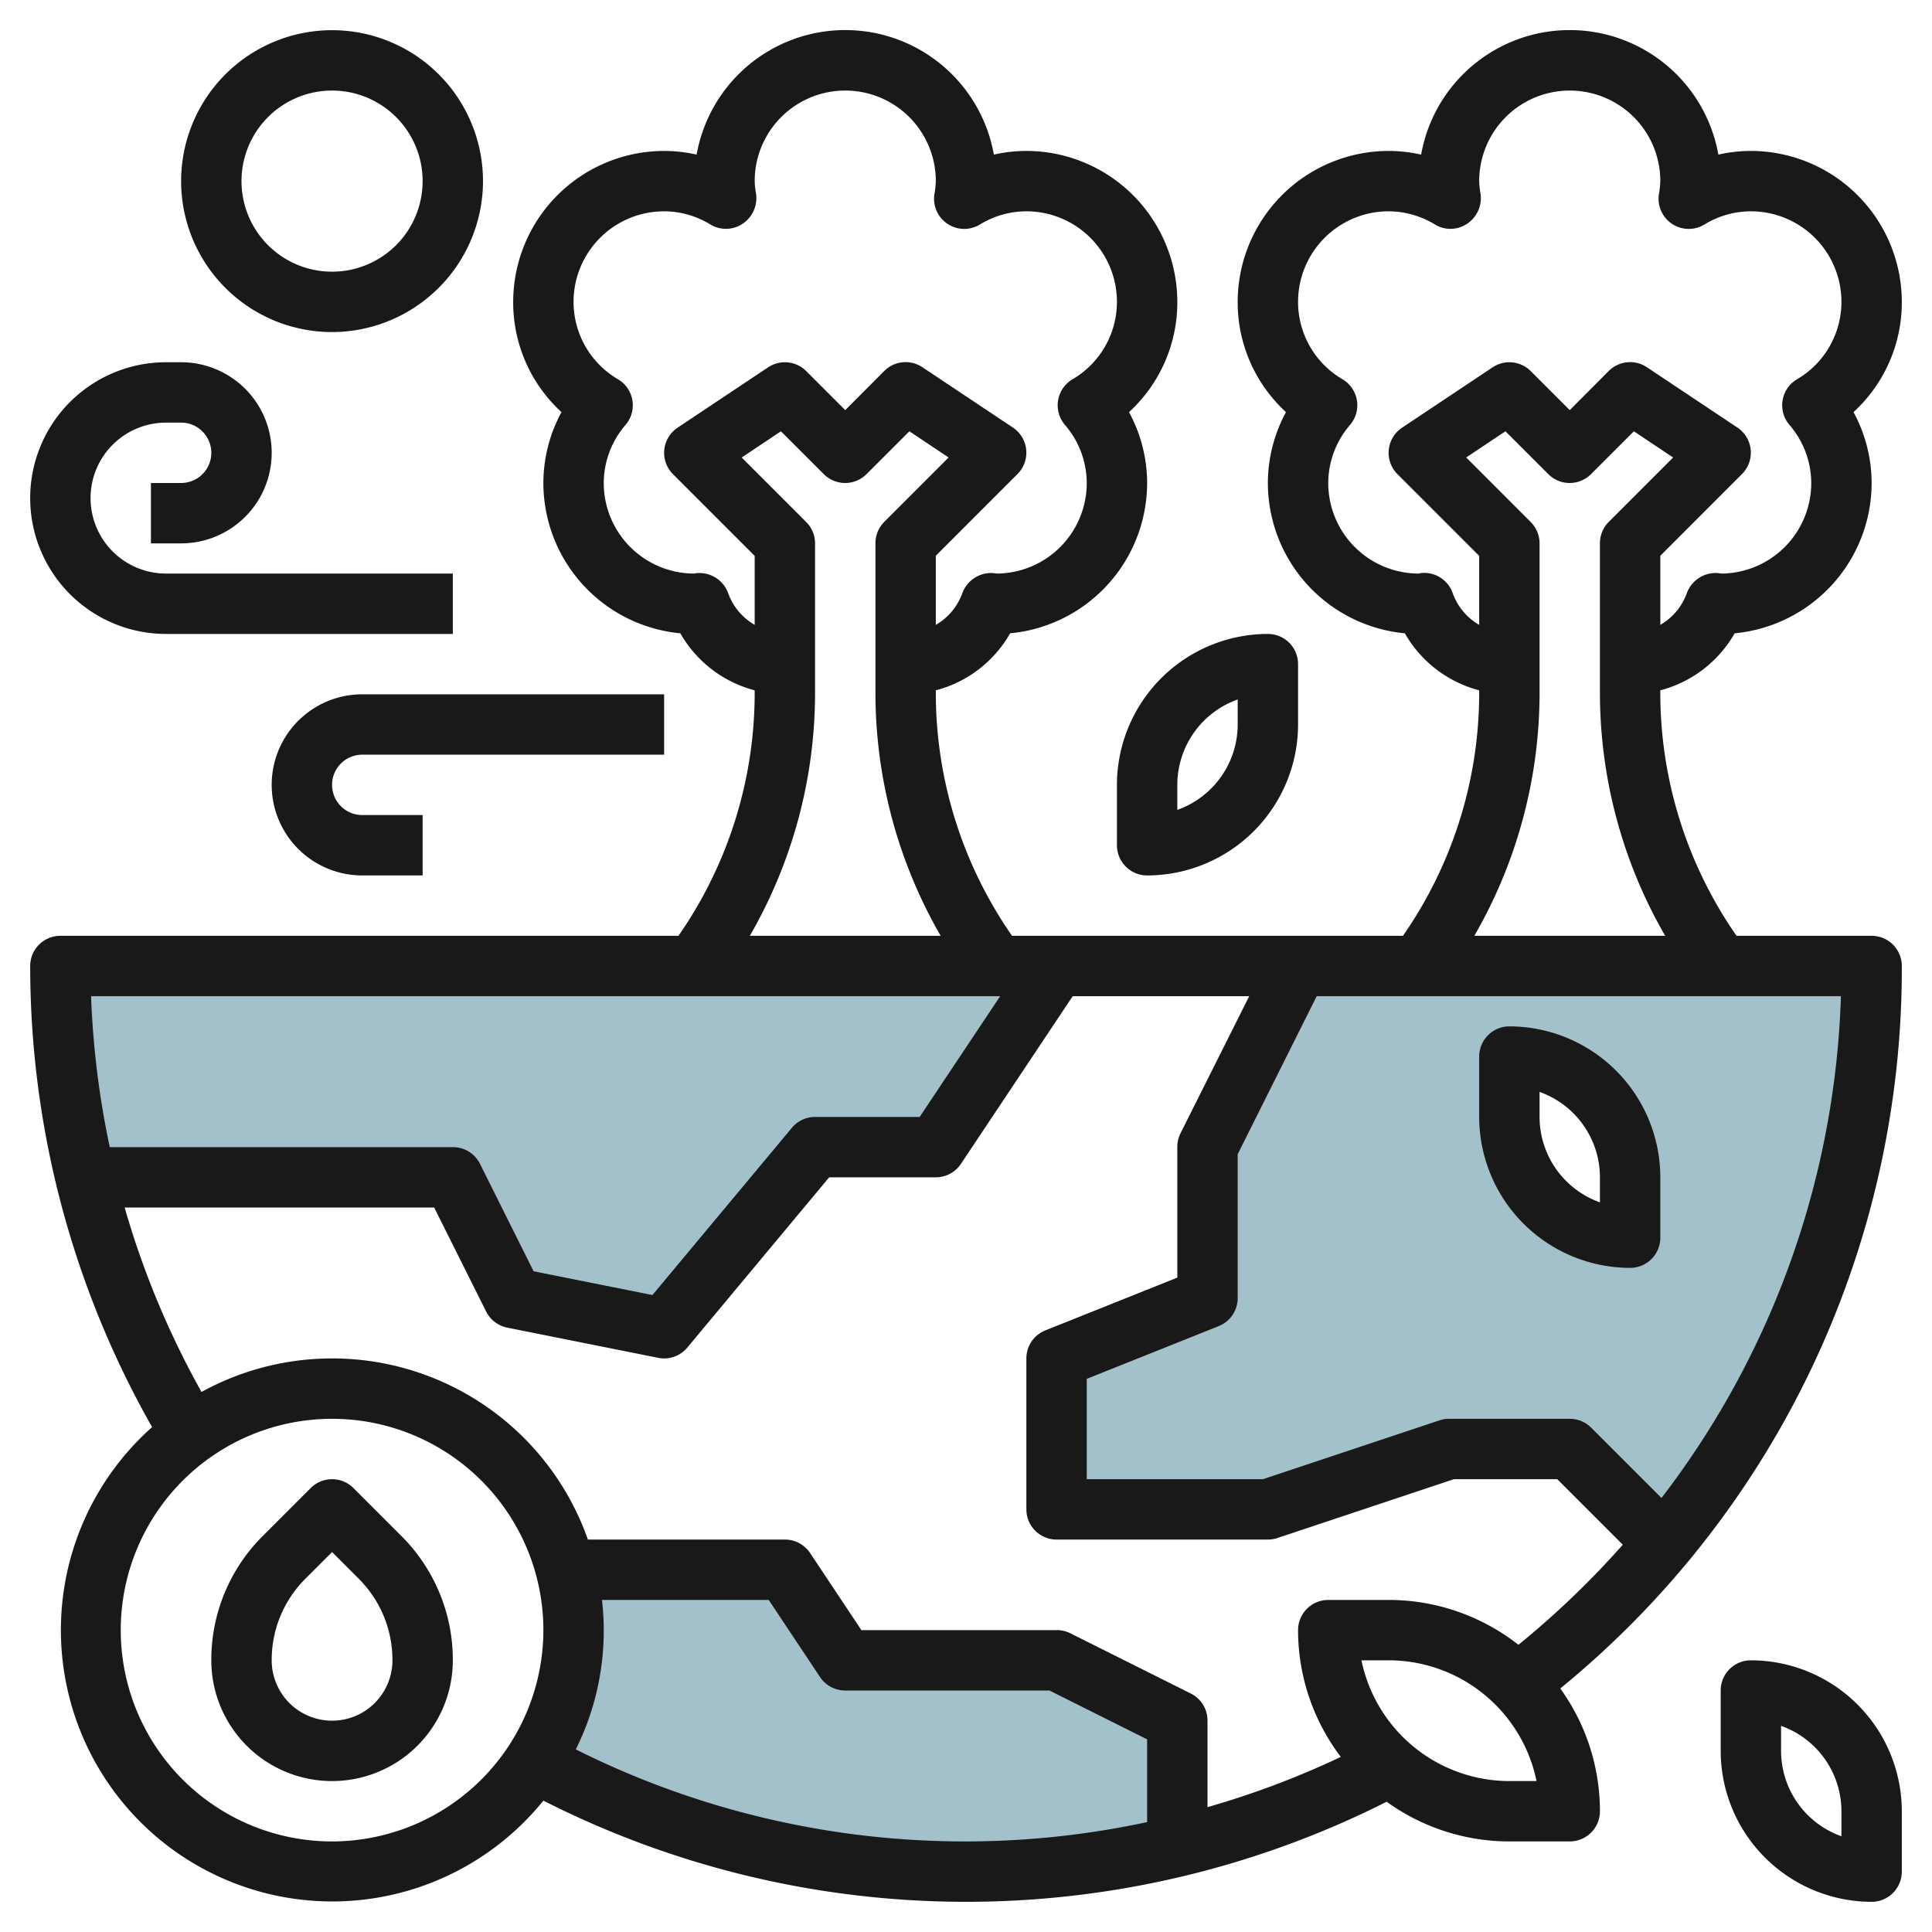
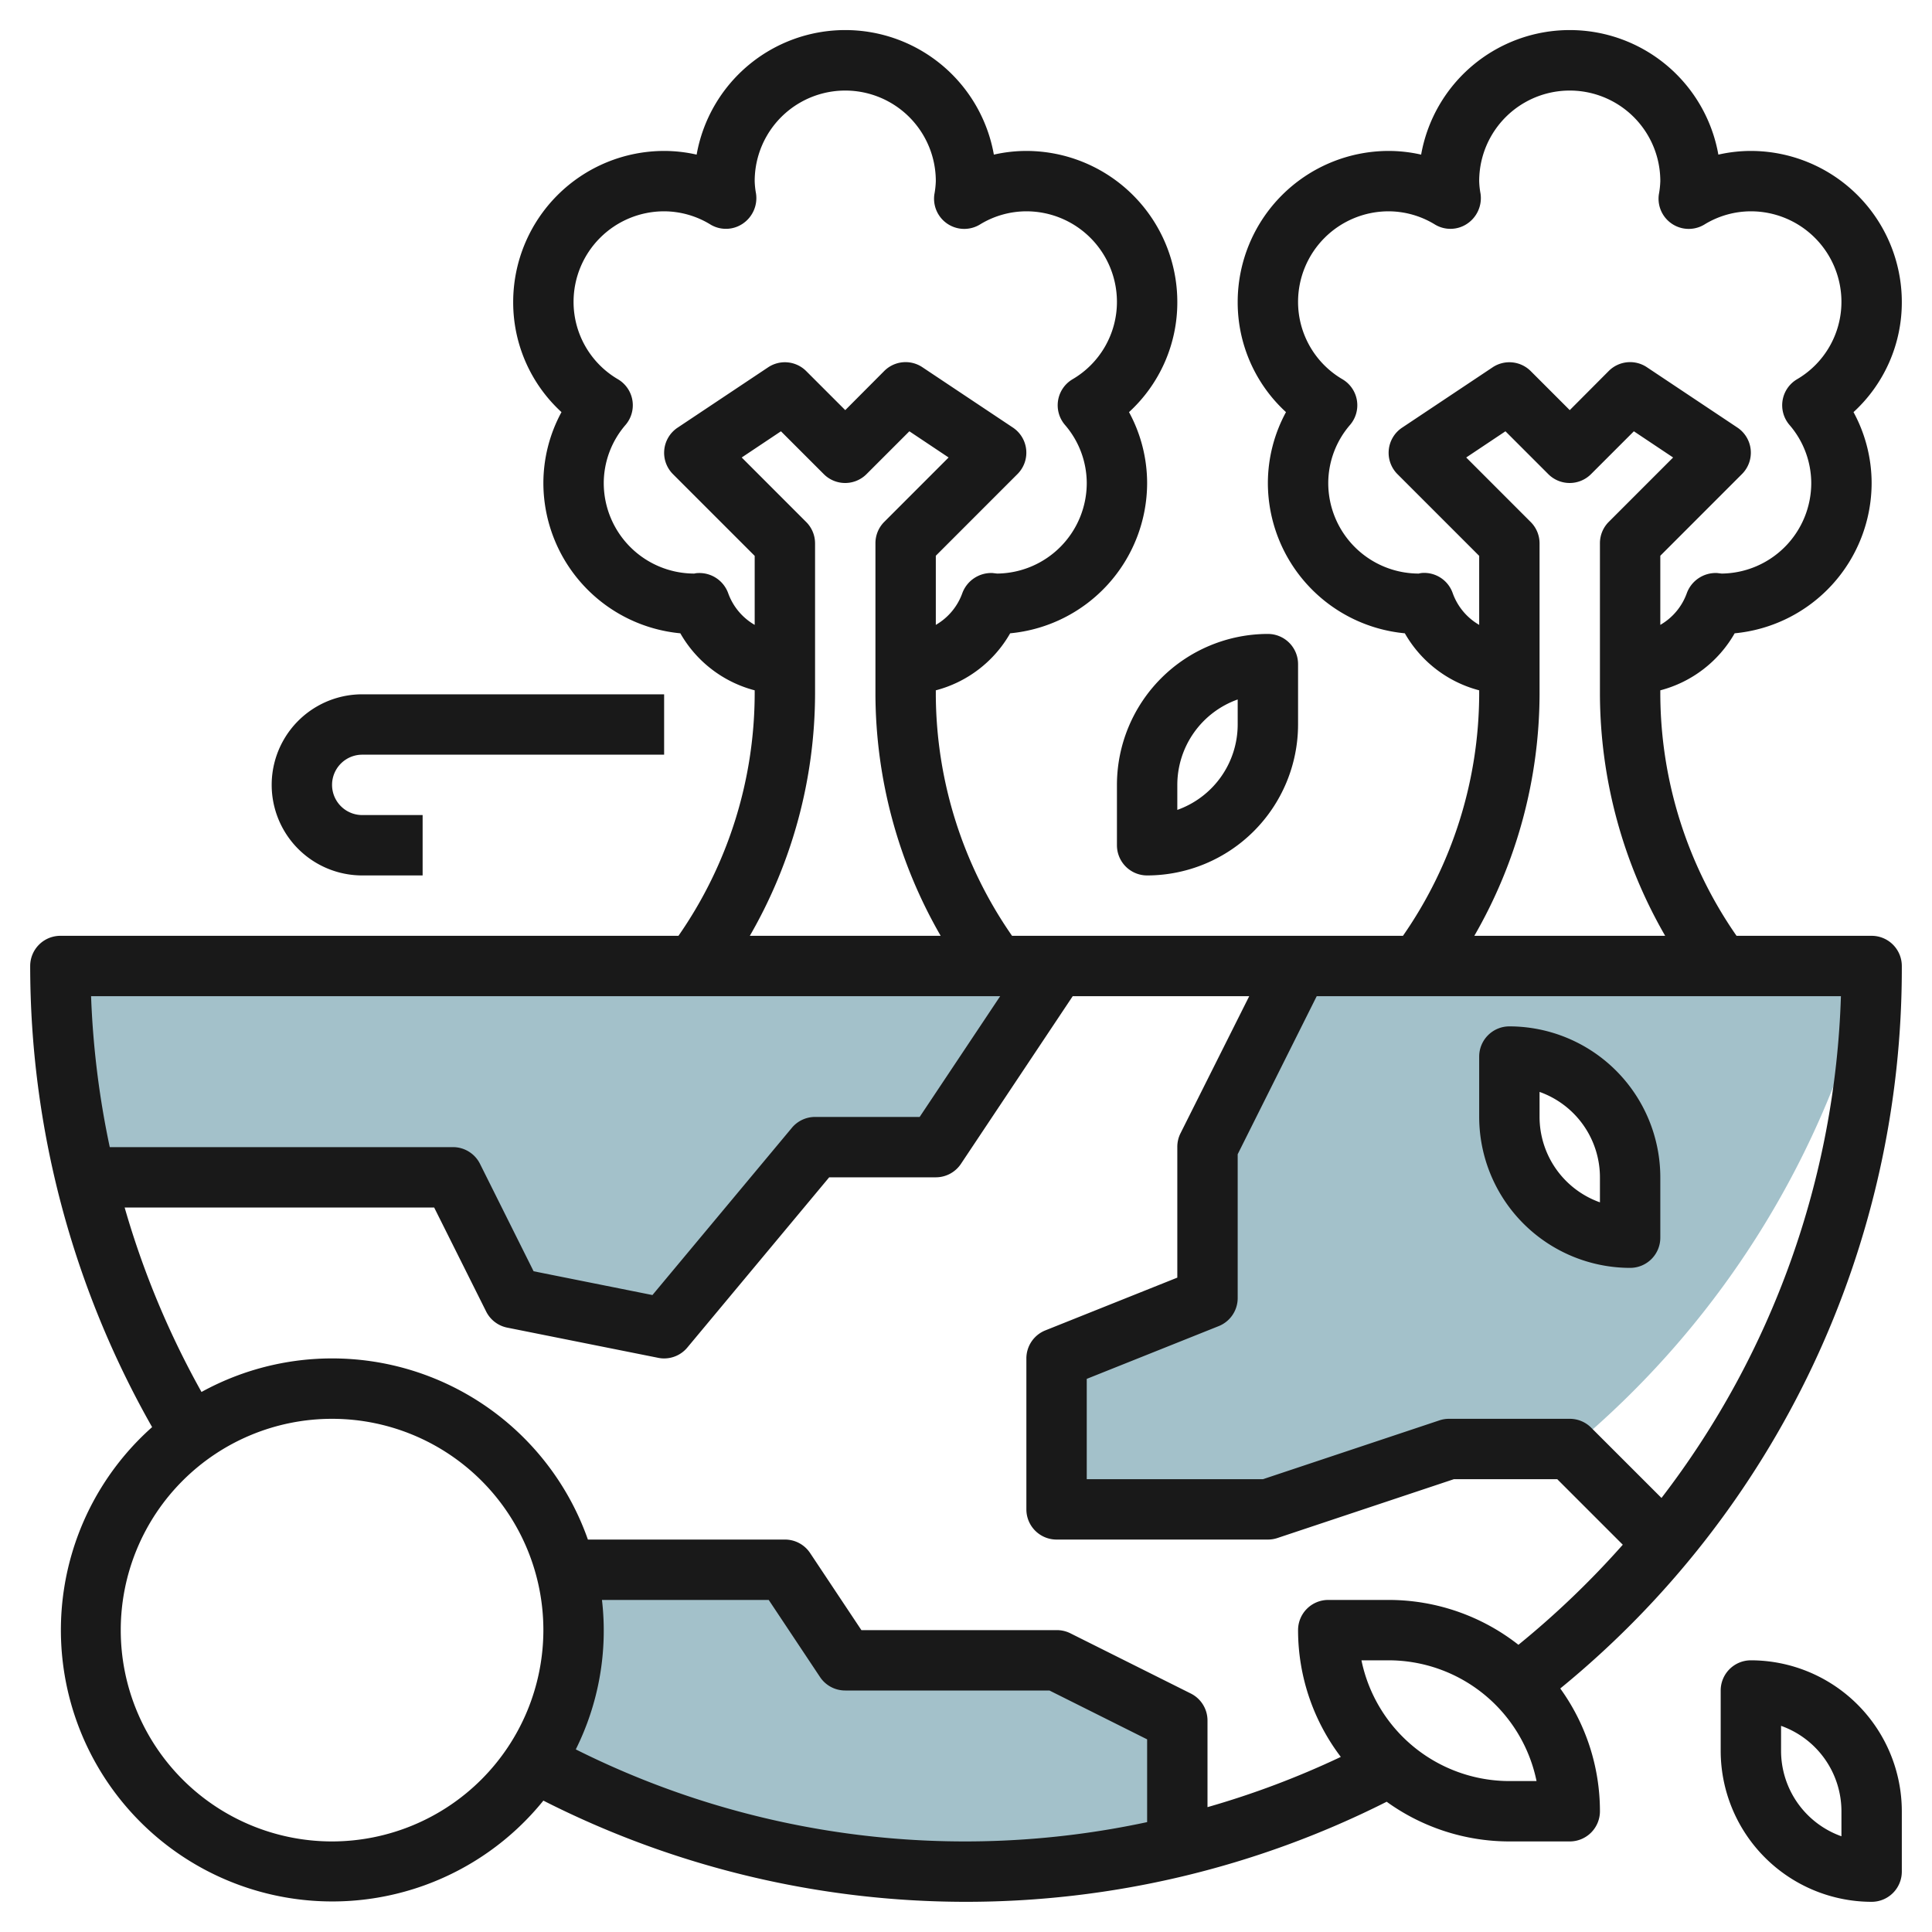
<svg xmlns="http://www.w3.org/2000/svg" id="Layer_3" data-name="Layer 3" viewBox="0 0 64 64" width="512" height="512">
  <path d="M39,61.179a30.11,30.11,0,0,1-21.3-2.8h0A8.023,8.023,0,0,0,18.748,52H26l2,3h7l4,2v4.179Z" style="fill:#a3c1ca" />
  <path d="M35,32l-4,6H27l-5,6-5-1-2-4H2.821A30.072,30.072,0,0,1,2,32Z" style="fill:#a3c1ca" />
-   <path d="M43,32l-3,6v5l-5,2v5h7l6-2h4l3.119,3.119A29.875,29.875,0,0,0,62,32Zm11,9a4,4,0,0,1-4-4V35a4,4,0,0,1,4,4Z" style="fill:#a3c1ca" />
+   <path d="M43,32l-3,6v5l-5,2v5h7l6-2h4A29.875,29.875,0,0,0,62,32Zm11,9a4,4,0,0,1-4-4V35a4,4,0,0,1,4,4Z" style="fill:#a3c1ca" />
  <path d="M58,5a4.886,4.886,0,0,0-1.077.122,5,5,0,0,0-9.846,0A4.886,4.886,0,0,0,46,5a5.006,5.006,0,0,0-5,5,4.929,4.929,0,0,0,1.6,3.652A4.934,4.934,0,0,0,42,16a5.007,5.007,0,0,0,4.537,4.979A4,4,0,0,0,49,22.868V23a14.088,14.088,0,0,1-2.525,8H33.525A14.088,14.088,0,0,1,31,23v-.132a4,4,0,0,0,2.463-1.889A5.007,5.007,0,0,0,38,16a4.934,4.934,0,0,0-.6-2.348A4.929,4.929,0,0,0,39,10a5.006,5.006,0,0,0-5-5,4.886,4.886,0,0,0-1.077.122,5,5,0,0,0-9.846,0A4.886,4.886,0,0,0,22,5a5.006,5.006,0,0,0-5,5,4.929,4.929,0,0,0,1.6,3.652A4.934,4.934,0,0,0,18,16a5.007,5.007,0,0,0,4.537,4.979A4,4,0,0,0,25,22.868V23a14.088,14.088,0,0,1-2.525,8H2a1,1,0,0,0-1,1A30.943,30.943,0,0,0,5.039,47.275,8.99,8.99,0,1,0,18,59.648a30.929,30.929,0,0,0,27.935.037A6.952,6.952,0,0,0,50,61h2a1,1,0,0,0,1-1,6.951,6.951,0,0,0-1.314-4.067A30.78,30.78,0,0,0,63,32a1,1,0,0,0-1-1H57.525A14.088,14.088,0,0,1,55,23v-.132a4,4,0,0,0,2.463-1.889A5.007,5.007,0,0,0,62,16a4.934,4.934,0,0,0-.6-2.348A4.929,4.929,0,0,0,63,10,5.006,5.006,0,0,0,58,5ZM24.123,19.653a1.013,1.013,0,0,0-.993-.67A.549.549,0,0,0,23,19a3,3,0,0,1-3-3,2.96,2.96,0,0,1,.725-1.928,1,1,0,0,0-.25-1.506A2.97,2.97,0,0,1,19,10a3,3,0,0,1,3-3,2.953,2.953,0,0,1,1.542.442.993.993,0,0,0,1.069-.037,1.021,1.021,0,0,0,.433-.994A2.664,2.664,0,0,1,25,6a3,3,0,0,1,6,0,2.907,2.907,0,0,1-.048.439,1,1,0,0,0,1.506,1A2.953,2.953,0,0,1,34,7a3,3,0,0,1,3,3,2.97,2.97,0,0,1-1.475,2.566,1,1,0,0,0-.25,1.506A2.96,2.96,0,0,1,36,16a3,3,0,0,1-2.957,3c-.031,0-.142-.017-.173-.018a1.021,1.021,0,0,0-.993.67A1.987,1.987,0,0,1,31,20.7v-2.29l2.706-2.707a1,1,0,0,0-.152-1.539l-3-2a1,1,0,0,0-1.262.125L28,13.586l-1.293-1.293a1,1,0,0,0-1.262-.125l-3,2a1,1,0,0,0-.152,1.539L25,18.414V20.7A1.987,1.987,0,0,1,24.123,19.653ZM27,23V18a1,1,0,0,0-.293-.707L24.57,15.155l1.3-.868,1.42,1.42a1,1,0,0,0,1.414,0l1.42-1.42,1.3.868-2.137,2.138A1,1,0,0,0,29,18v5a16.1,16.1,0,0,0,2.161,8H24.839A16.1,16.1,0,0,0,27,23Zm6.132,10-2.667,4H27a1,1,0,0,0-.768.36L21.613,42.9l-3.937-.788L15.9,38.553A1,1,0,0,0,15,38H3.636a29.146,29.146,0,0,1-.619-5ZM11,61a7,7,0,1,1,7-7A7.008,7.008,0,0,1,11,61Zm8.074-3.049A8.814,8.814,0,0,0,19.941,53h5.524l1.7,2.555A1,1,0,0,0,28,56h6.764L38,57.618V60.36a28.775,28.775,0,0,1-18.926-2.409ZM50,59a5.008,5.008,0,0,1-4.9-4H46a5.008,5.008,0,0,1,4.9,4Zm.3-4.514A6.965,6.965,0,0,0,46,53H44a1,1,0,0,0-1,1,6.951,6.951,0,0,0,1.416,4.2A28.917,28.917,0,0,1,40,59.864V57a1,1,0,0,0-.553-.9l-4-2A1,1,0,0,0,35,54H28.535l-1.7-2.555A1,1,0,0,0,26,51H19.475a8.981,8.981,0,0,0-12.8-4.889A28.817,28.817,0,0,1,4.129,40H14.382l1.723,3.447a1,1,0,0,0,.7.533l5,1A.932.932,0,0,0,22,45a1,1,0,0,0,.768-.36l4.7-5.64H31a1,1,0,0,0,.832-.445L35.535,33h5.847L39.1,37.553A1,1,0,0,0,39,38v4.323l-4.372,1.748A1,1,0,0,0,34,45v5a1,1,0,0,0,1,1h7a1,1,0,0,0,.316-.051L48.162,49h3.424l2.171,2.171A29.364,29.364,0,0,1,50.3,54.486Zm4.74-4.863-2.331-2.33A1,1,0,0,0,52,47H48a1,1,0,0,0-.316.051L41.838,49H36V45.677l4.372-1.748A1,1,0,0,0,41,43V38.236L43.618,33H60.983A28.749,28.749,0,0,1,55.038,49.623ZM55.161,31H48.839A16.1,16.1,0,0,0,51,23V18a1,1,0,0,0-.293-.707L48.57,15.155l1.3-.868,1.42,1.42a1,1,0,0,0,1.414,0l1.42-1.42,1.3.868-2.137,2.138A1,1,0,0,0,53,18v5A16.1,16.1,0,0,0,55.161,31Zm4.364-18.434a1,1,0,0,0-.25,1.506A2.96,2.96,0,0,1,60,16a3,3,0,0,1-2.957,3c-.031,0-.142-.017-.173-.018a1.02,1.02,0,0,0-.993.67A1.987,1.987,0,0,1,55,20.7v-2.29l2.706-2.707a1,1,0,0,0-.152-1.539l-3-2a1,1,0,0,0-1.262.125L52,13.586l-1.293-1.293a1,1,0,0,0-1.262-.125l-3,2a1,1,0,0,0-.152,1.539L49,18.414V20.7a1.987,1.987,0,0,1-.877-1.051,1,1,0,0,0-.993-.67A.549.549,0,0,0,47,19a3,3,0,0,1-3-3,2.96,2.96,0,0,1,.725-1.928,1,1,0,0,0-.25-1.506A2.97,2.97,0,0,1,43,10a3,3,0,0,1,3-3,2.953,2.953,0,0,1,1.542.442.992.992,0,0,0,1.069-.037,1.021,1.021,0,0,0,.433-.994A2.664,2.664,0,0,1,49,6a3,3,0,0,1,6,0,2.907,2.907,0,0,1-.048.439,1,1,0,0,0,1.506,1A2.953,2.953,0,0,1,58,7a3,3,0,0,1,3,3A2.97,2.97,0,0,1,59.525,12.566Z" style="fill:#191919" />
-   <path d="M16,6a5,5,0,1,0-5,5A5.006,5.006,0,0,0,16,6ZM8,6a3,3,0,1,1,3,3A3,3,0,0,1,8,6Z" style="fill:#191919" />
  <path d="M37,28a1,1,0,0,0,1,1,5.006,5.006,0,0,0,5-5V22a1,1,0,0,0-1-1,5.006,5.006,0,0,0-5,5Zm2-2a3.006,3.006,0,0,1,2-2.829V24a3.006,3.006,0,0,1-2,2.829Z" style="fill:#191919" />
  <path d="M54,42a1,1,0,0,0,1-1V39a5.006,5.006,0,0,0-5-5,1,1,0,0,0-1,1v2A5.006,5.006,0,0,0,54,42Zm-3-5.829A3.006,3.006,0,0,1,53,39v.829A3.006,3.006,0,0,1,51,37Z" style="fill:#191919" />
  <path d="M58,55a1,1,0,0,0-1,1v2a5.006,5.006,0,0,0,5,5,1,1,0,0,0,1-1V60A5.006,5.006,0,0,0,58,55Zm3,5.829A3.006,3.006,0,0,1,59,58v-.829A3.006,3.006,0,0,1,61,60Z" style="fill:#191919" />
-   <path d="M11.707,49.293a1,1,0,0,0-1.414,0L8.707,50.879A5.787,5.787,0,0,0,7,55a4,4,0,0,0,8,0,5.787,5.787,0,0,0-1.707-4.121ZM11,57a2,2,0,0,1-2-2,3.8,3.8,0,0,1,1.121-2.707L11,51.414l.879.879A3.8,3.8,0,0,1,13,55,2,2,0,0,1,11,57Z" style="fill:#191919" />
-   <path d="M5.5,12a4.5,4.5,0,0,0,0,9H15V19H5.5a2.5,2.5,0,0,1,0-5H6a1,1,0,0,1,0,2H5v2H6a3,3,0,0,0,0-6Z" style="fill:#191919" />
  <path d="M12,25H22V23H12a3,3,0,0,0,0,6h2V27H12a1,1,0,0,1,0-2Z" style="fill:#191919" />
</svg>